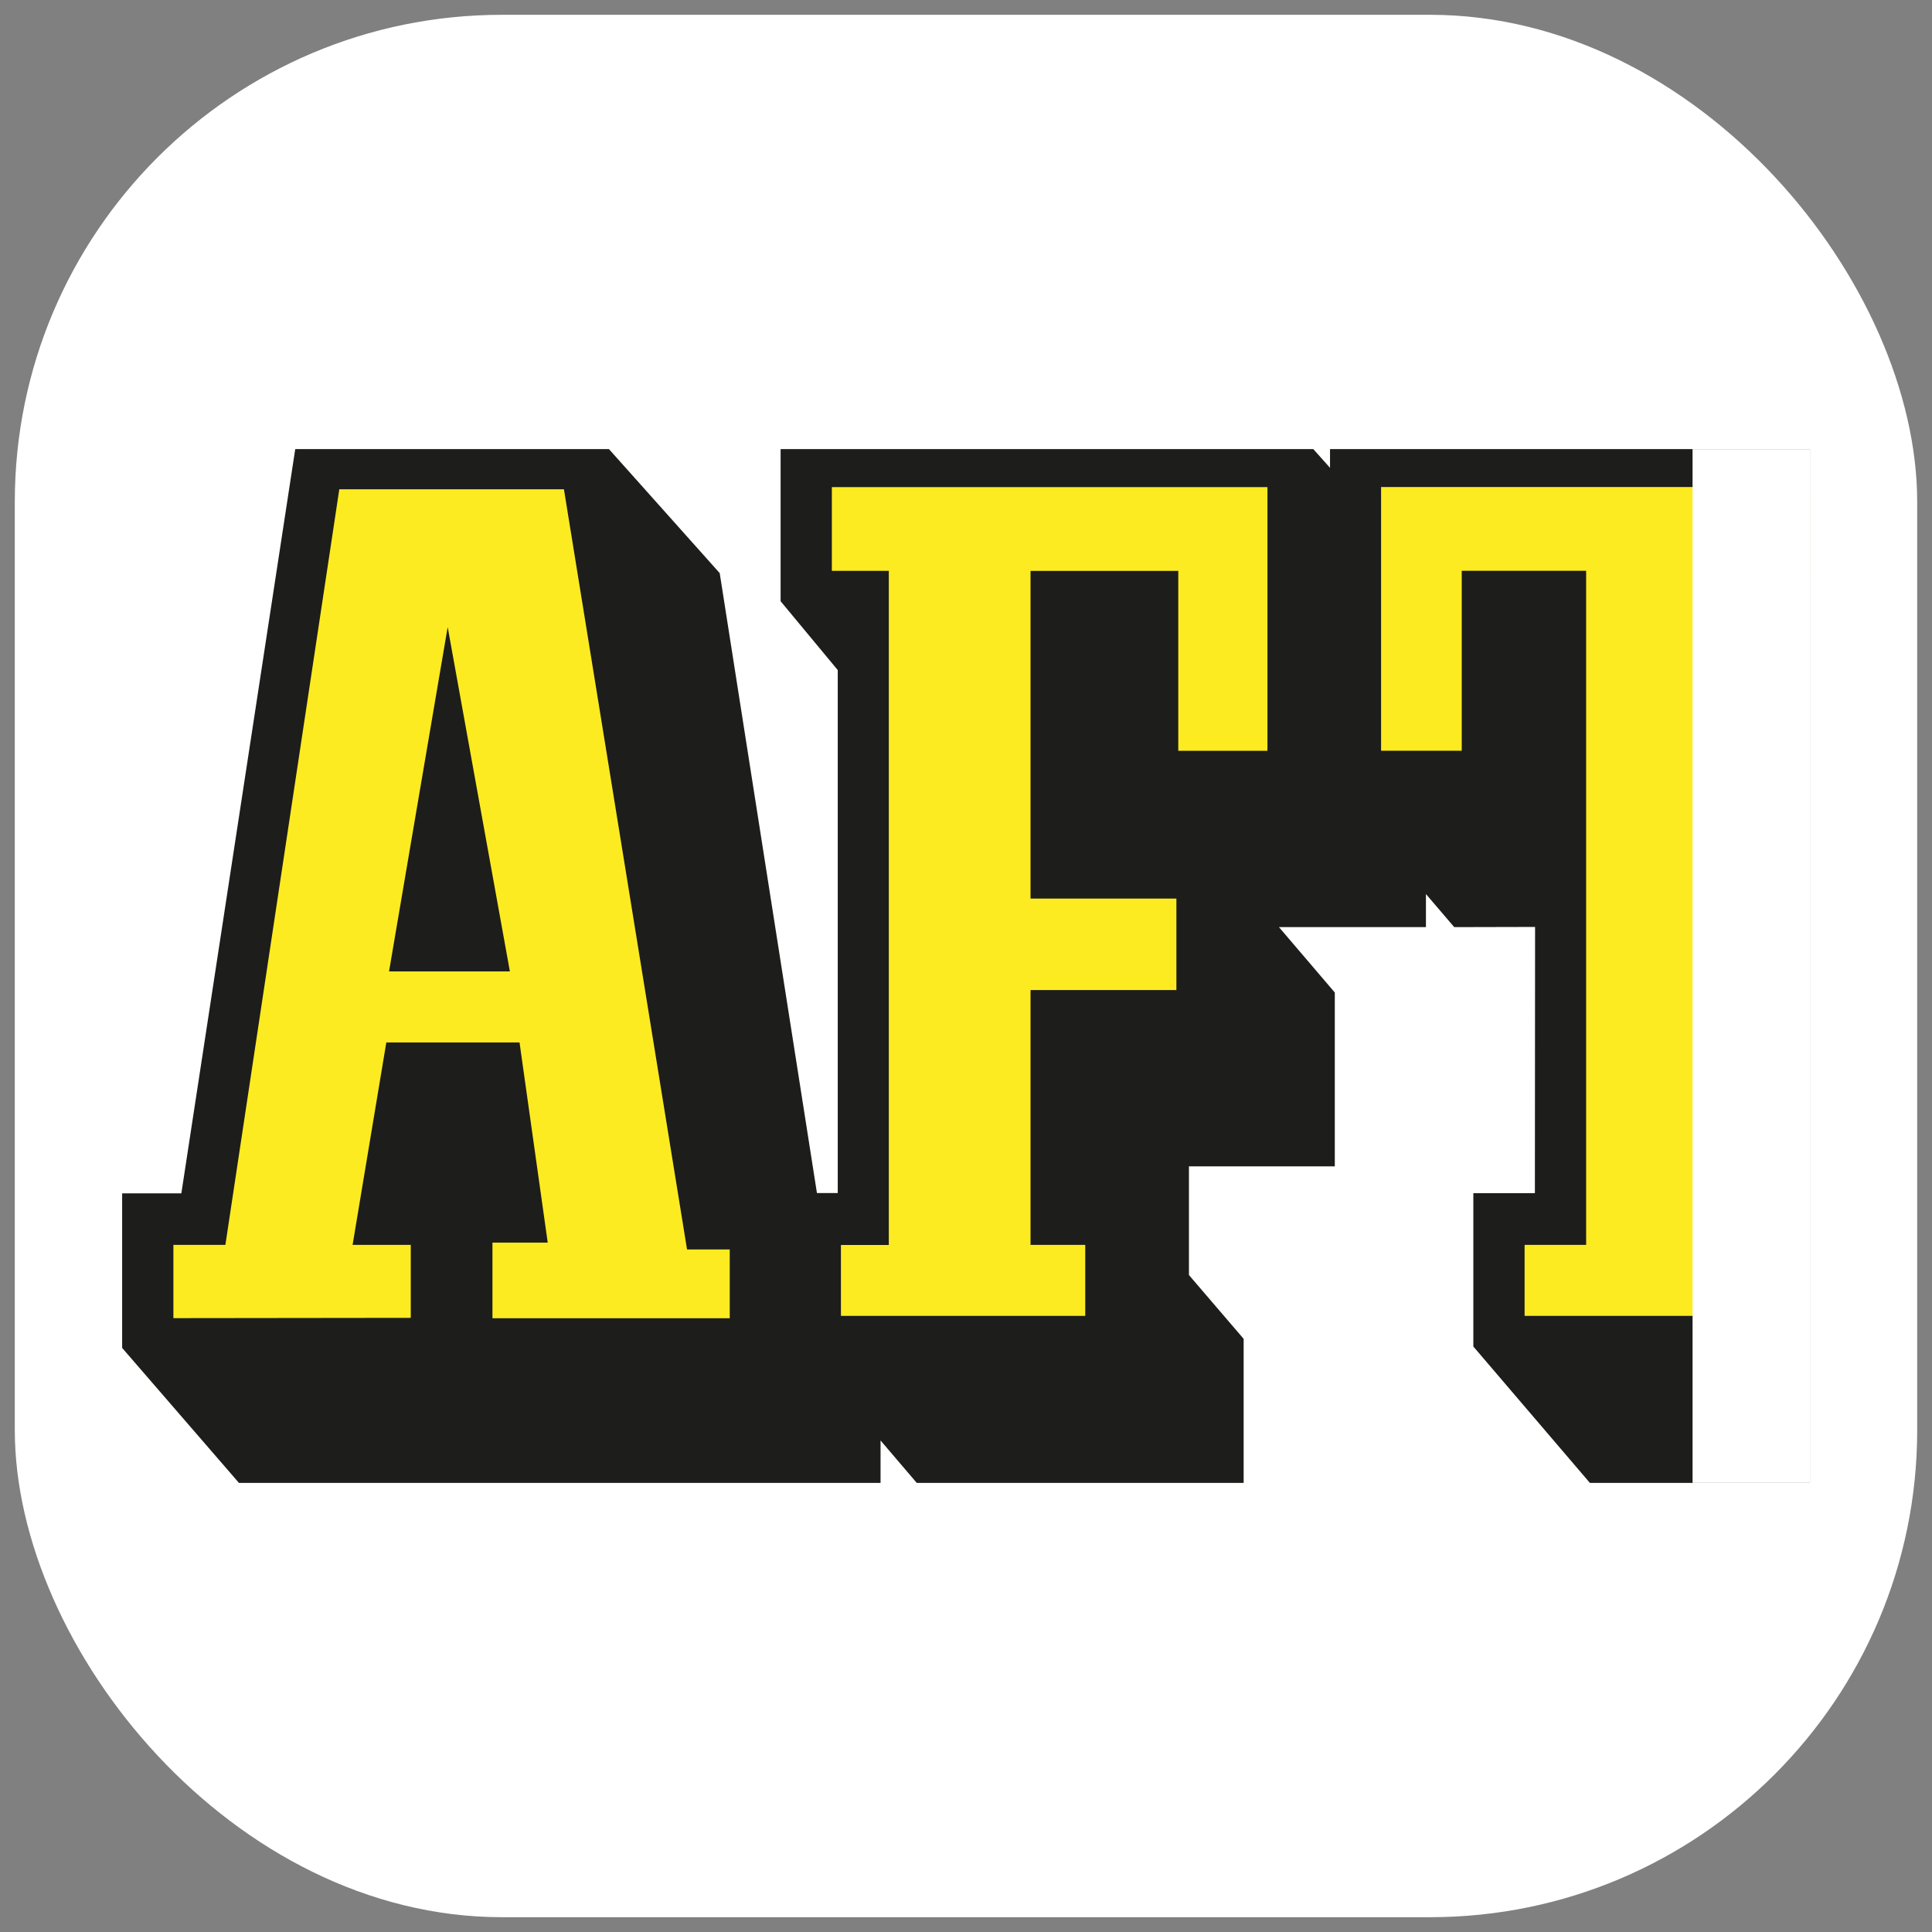
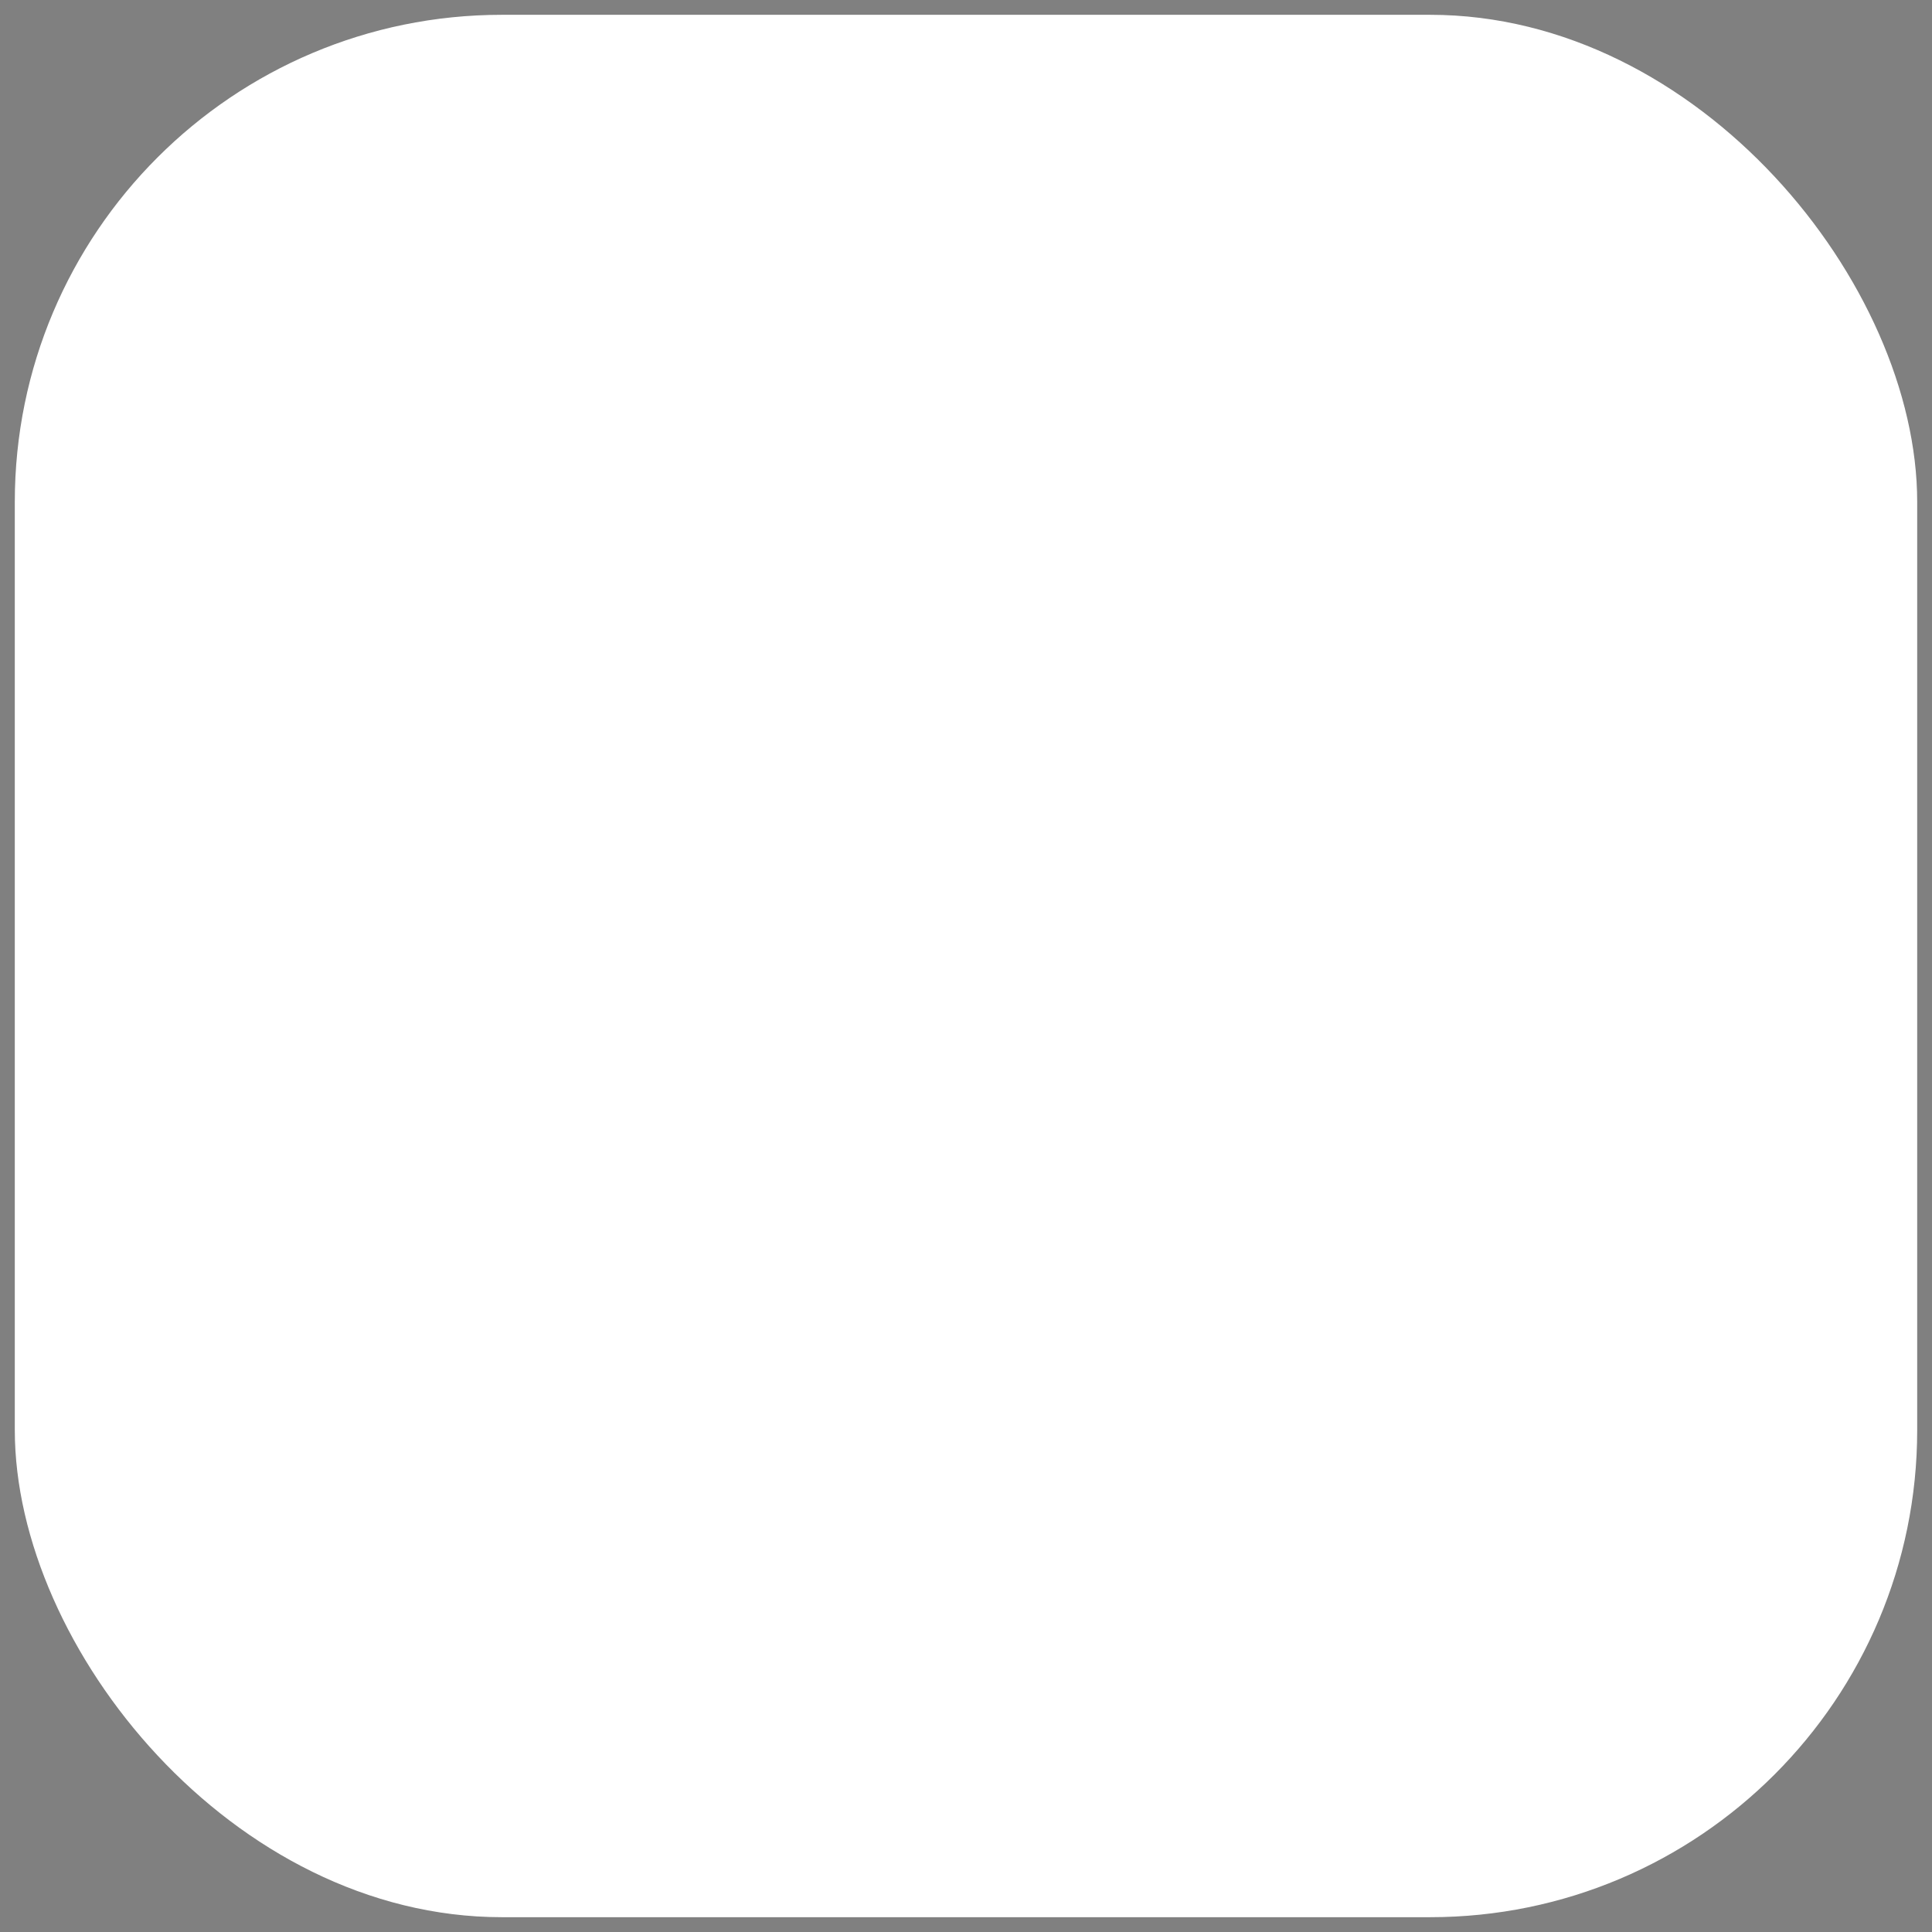
<svg xmlns="http://www.w3.org/2000/svg" id="Lager_1" version="1.1" viewBox="0 0 206.24 206.24">
  <rect x="0" y="0" width="206.24" height="206.24" fill="#808080" stroke="none" />
  <defs>
    <style>
      .st0 {
        fill: none;
      }

      .st1 {
        fill: #1d1d1b;
      }

      .st2 {
        fill: #fff;
      }

      .st3 {
        clip-path: url(#clippath);
      }

      .st4 {
        fill: #fdeb22;
        fill-rule: evenodd;
      }
    </style>
    <clipPath id="clippath">
      <rect class="st0" x="13.03" y="47.94" width="180.18" height="110.36" />
    </clipPath>
  </defs>
  <rect class="st2" x="1.58" y="1.58" width="203.08" height="203.08" rx="52" ry="52" />
  <g class="st3">
-     <path class="st1" d="M760.61,99v-33.71l-14.1-18.81h-70.73v2.4s-2.15-2.4-2.15-2.4h-52.94l-3.43.06-.02,15.33-10.6-11.81-.12-.13c-2.21-2.23-5.16-3.46-8.3-3.46h-50.8v17.75s4.87,5.75,4.87,5.75v57.39s-10.58-65.93-10.58-65.93l-13.13-14.93h-31.97l-10.28,68.44-6.6-7.73h-12.24l-.02-27.68h5.59v-18.37l-13.43-14.66h-36.13v14.11s-9.21-10.29-9.21-10.29c-2.22-2.44-5.38-3.85-8.67-3.85h-53.75v4.33s-4.07-4.31-4.07-4.31h-28.07v6.65s-5.97-6.67-5.97-6.67h-32.55s0,16.25,0,16.25c-.04-.04-11.67-13.17-11.67-13.17-2.16-1.97-4.96-3.06-7.88-3.06h-36.36c-4.22,0-7.78,1.92-9.83,4.93l-4.57-4.96h-68.92v3.48s-3.09-3.46-3.09-3.46h-55.56v17.7l6.1,7.35v55.83s-2.22,0-2.22,0l-10.38-66.18-13.12-14.69h-31.97l-12.38,80.9h-6.32v16.5l13.3,15.37h67.66v-5.49l4.72,5.53h34.04v-16.38l-5.84-6.81v-11.6h15.57v-18.56l-5.96-6.98h15.69v-3.53l3.02,3.53,8.63-.02-.02,28.42h-6.57v16.37l13.28,15.54h38.09v-16.38l-7.3-8.52-.02-40.4,4.25,4.98h7.95l-.05,35.34c0,3.08,1.18,5.97,3.33,8.17l11.35,13.28.18.2c2.13,2.13,4.9,3.3,7.82,3.3.18,0,.37,0,.55-.01h36.26s.36,0,.36,0c3.08,0,5.96-1.21,8.13-3.41,2.14-2.18,3.33-5.08,3.33-8.15v-.12l9.54,11.59h27.95v-6l4.92,6h29.34v-10.23l8.86,10.37h51.68c5.69,0,10.44-4.08,11.49-9.47l8.09,9.47h51.96v-5.53l4.75,5.49h63.85v-5.56l4.79,5.6h47.72c6.45,0,11.7-5.25,11.7-11.71v-.08l10.07,11.78h55.49v-33.66l-11.56-13.39v-10.2l-2.64-3.08h14.2v-2.39l2.04,2.39,8.63-.02-.02,28.43h-6.57v16.37l13.28,15.54h38.09v-16.38l-7.3-8.52-.02-40.4,4.25,4.97h21.24ZM428.54,116.05c-.47-2.27-1.6-4.3-3.19-5.88,1.58-1.58,2.71-3.61,3.19-5.88v11.76Z" />
-     <path class="st4" d="M305.37,132.89v7.58h-18.81v-7.58h4.62V60.93h-4.5v-8.94h24.03l19.63,66.2v-57.51h-5.11v-8.94h19.01v8.94h-4.62v79.78h-20.68l-18.44-66.05v58.47h4.87ZM465.84,112.7h10.26v27.77h-47.23v-7.58h5.47V60.93h-5.35v-9.18h27.16v8.94h-5.59v70.26h15.29v-18.24ZM604.52,58.22c0-3.43-2.79-6.23-6.23-6.23h-45.38v8.94h4.87v71.96h-5.84v7.58h46.35c3.44,0,6.23-2.79,6.23-6.23V58.22ZM572.9,60.93h10.24c1.93,0,6.02,3.84,6.02,8.13v55.7c0,4.29-4.09,8.13-6.02,8.13h-10.24V60.93ZM670.08,140.47v-24.85h-11.35v17.27h-15.77v-31.1h15.57v-9.77h-15.57v-31.09h15.77v19.21h11.35v-28.15h-47.35v8.94h5.11v71.96h-4.14v7.58h46.38ZM725.53,133.13h-7.3V61.17h13.34v19.21h9.53v-28.15h-59.88v28.15h8.92v-19.21h12.97v71.96h-6.57v7.58h28.98v-7.58ZM525.3,52.23l13.14,81.14h4.56v7.34h-25.34v-8.07h5.9l-3.01-21.37h-14.22l-3.6,21.61h6.21v7.79l-25.34.03v-7.82h5.55l12.16-80.66h23.98ZM512.88,66.95l-6.25,36.76h12.91l-6.65-36.76ZM405.4,51.99c3.43,0,6.23,2.79,6.23,6.23v30.19c-.42,4.67-3.6,8.3-8.41,8.3,4.81,0,7.99,3.63,8.4,8.29v29.25c0,3.43-2.79,6.23-6.22,6.23h-48.06v-7.58h5.84V60.93h-6.08v-8.94h48.3ZM390.53,100.94h-12.22v32.07h12.23c1.98,0,6.17-3.85,6.17-8.13v-15.8c0-4.29-4.19-8.14-6.17-8.14ZM390.53,60.92h-12.22v31.1h12.23c1.98,0,6.17-3.85,6.17-8.13v-14.83c0-4.29-4.19-8.14-6.17-8.14ZM261.65,52.14c3.43,0,6.23,2.79,6.23,6.23v75.97c0,3.43-2.79,6.23-6.23,6.23h-36.46c-3.43,0-6.23-2.79-6.23-6.23V58.36c0-3.43,2.79-6.23,6.23-6.23h36.46ZM246.2,59.76h-5.57c-2.02,0-6.12,3.76-6.12,8.13v56.33c0,4.37,4.1,8.14,6.12,8.14h5.57c2.01,0,6.12-3.77,6.12-8.14v-56.33c0-4.37-4.1-8.13-6.12-8.13ZM207.31,51.99v28.15h-9.53v-19.21h-13.34v71.96h7.3v7.58h-28.99v-7.58h6.57V60.93h-13.28v19.21h-8.61v-28.15h59.88ZM89.78,140.47h26.07v-7.58h-5.84v-27.2h15.57v-9.77h-15.57v-34.98h15.77v19.21h9.52v-28.15h-46.5v8.94h6.08v71.96h-5.11v7.58ZM73.34,133.37l-13.14-81.14h-23.98l-12.16,80.66h-5.55v7.82l25.34-.03v-7.79h-6.21l3.6-21.61h14.22l3.01,21.37h-5.9v8.07h25.33v-7.34h-4.56ZM41.53,103.7l6.26-36.76,6.64,36.76h-12.9Z" />
    <rect class="st2" x="180.68" y="46.49" width="35.46" height="132.41" />
  </g>
</svg>